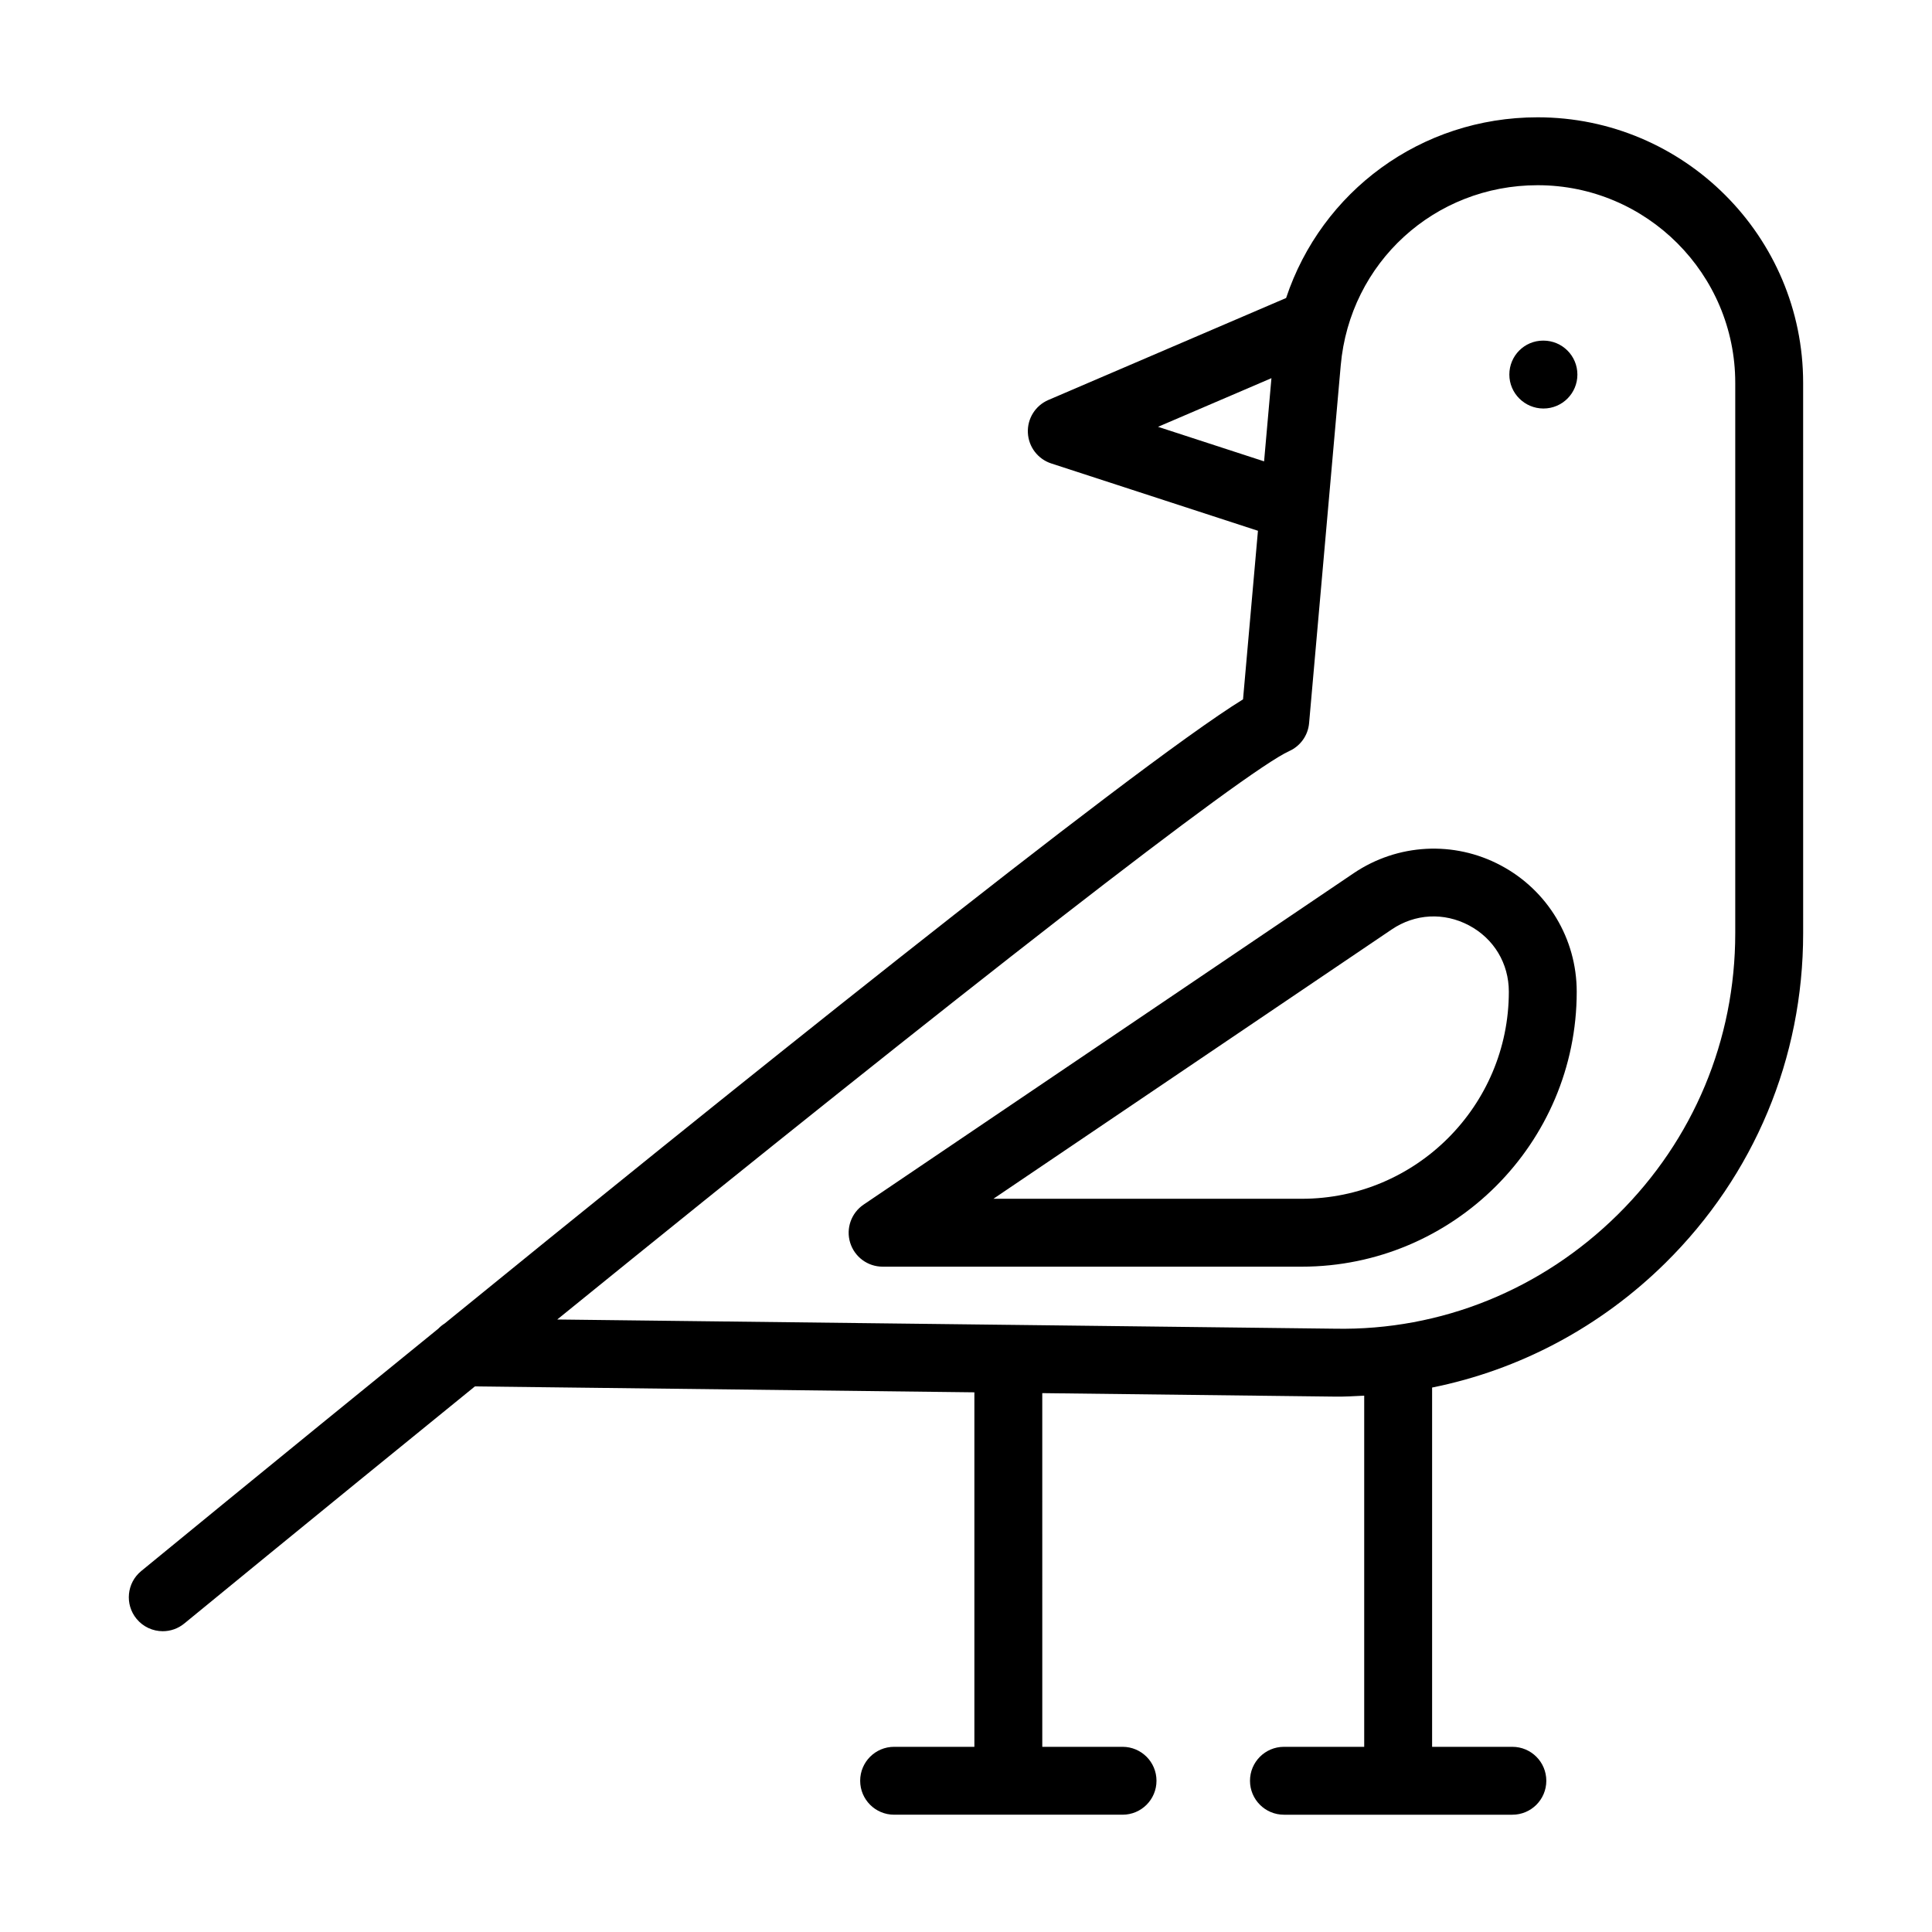
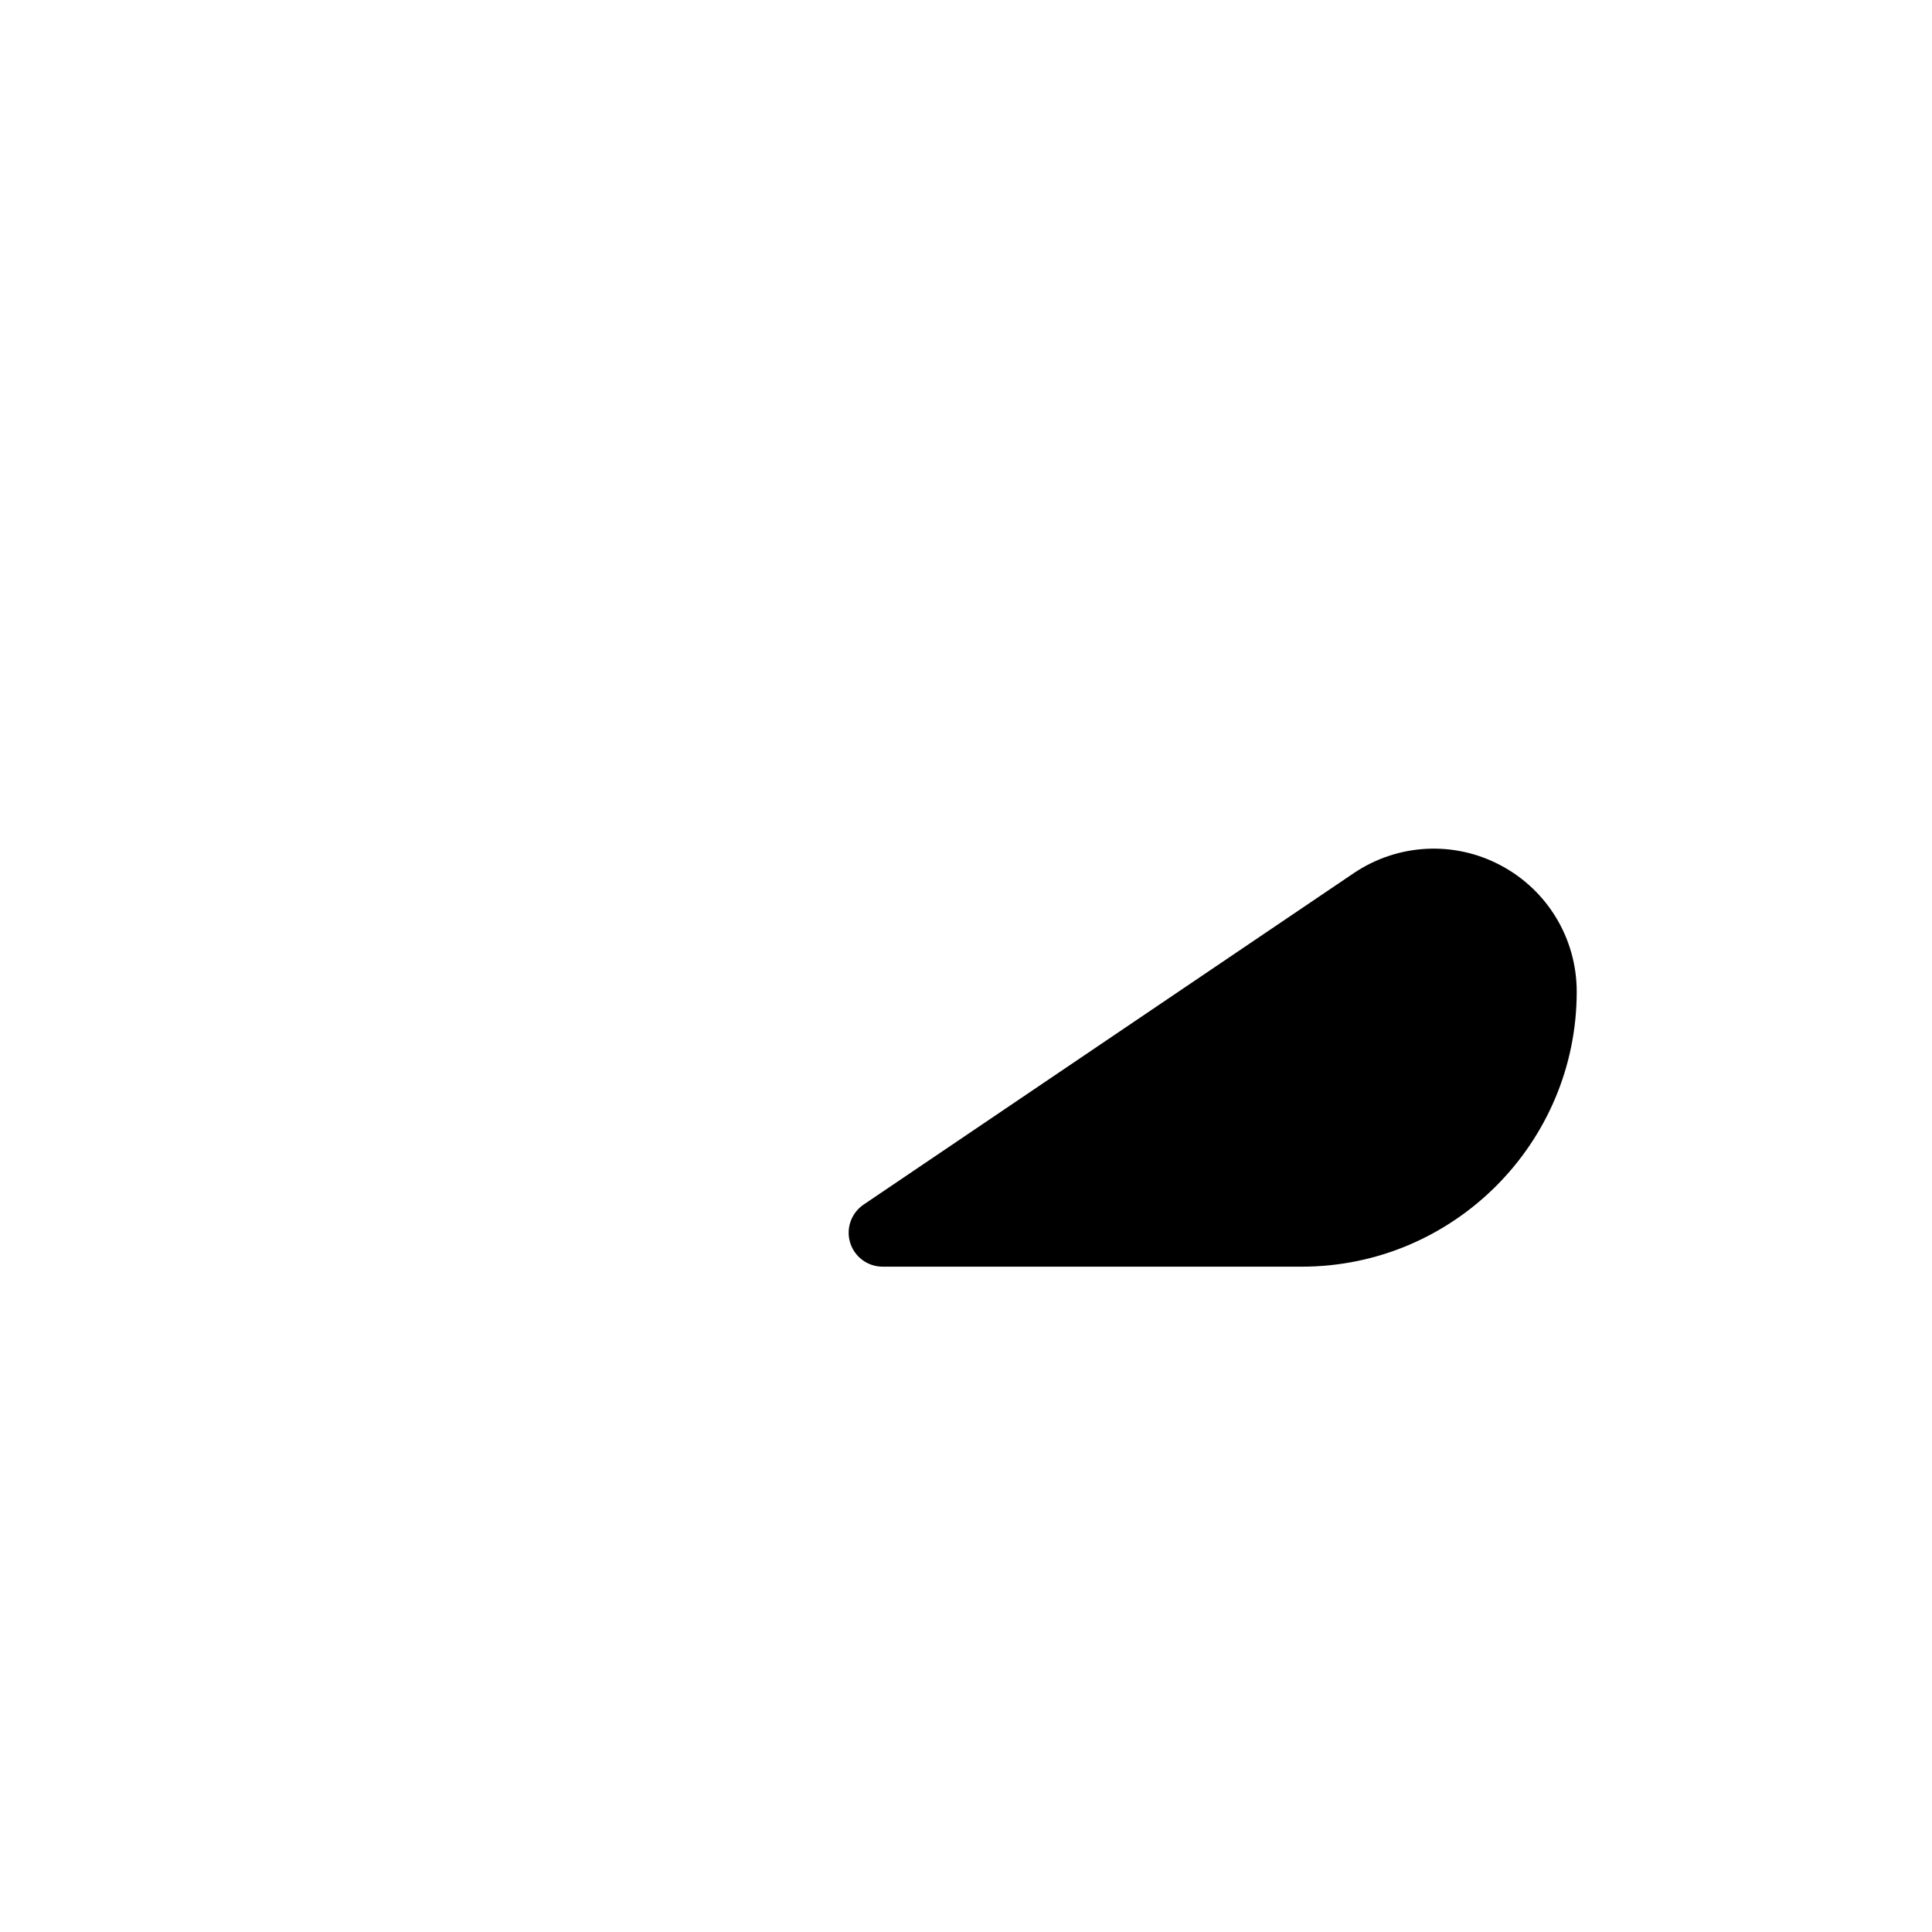
<svg xmlns="http://www.w3.org/2000/svg" fill="#000000" width="800px" height="800px" version="1.1" viewBox="144 144 512 512">
  <g>
-     <path d="m260.16 496.11c-44.902 36.453-78.738 64.234-78.738 64.234-3.84 3.144-4.394 8.82-1.238 12.66 1.773 2.16 4.359 3.285 6.957 3.285 2.004 0 4.023-0.668 5.703-2.047 0.008 0 32.973-27.07 77.008-62.828l132.37 1.566v93.945h-21.27c-4.973 0-8.996 4.023-8.996 8.996 0 4.973 4.023 8.996 8.996 8.996h60.535c4.973 0 8.996-4.023 8.996-8.996 0-4.973-4.023-8.996-8.996-8.996h-21.27l-0.004-93.73 77.367 0.918c2.668 0.055 5.305-0.125 7.949-0.246v93.059h-21.27c-4.973 0-8.996 4.023-8.996 8.996 0 4.973 4.023 8.996 8.996 8.996h60.535c4.973 0 8.996-4.023 8.996-8.996 0-4.973-4.023-8.996-8.996-8.996h-21.27v-95.211c23.129-4.652 44.609-16.02 61.836-33.027 23.535-23.246 36.496-54.27 36.496-87.355l-0.004-145.87c0-38.805-31.566-70.375-70.363-70.375-31.023 0-57.281 19.719-66.656 47.887l-62.996 27.023c-3.445 1.477-5.606 4.93-5.438 8.672 0.168 3.742 2.637 6.992 6.203 8.152l54.77 17.84-3.953 44.672c-29.934 18.477-143.29 109.82-211.58 165.41-0.617 0.383-1.18 0.848-1.68 1.367zm190.73-239 30.055-12.891-1.949 22.043zm34.801 85.918c2.953-1.344 4.957-4.164 5.234-7.398l8.383-94.789c2.406-27.227 24.836-47.758 52.18-47.758 28.879 0 52.371 23.5 52.371 52.379v145.87c0 28.238-11.062 54.719-31.145 74.555-20.094 19.848-46.785 30.758-74.926 30.23l-86.473-1.023c-0.035 0-0.066-0.02-0.102-0.02-0.031 0-0.059 0.02-0.09 0.02l-119.45-1.414c108.48-88.035 182.11-145.25 194.01-150.65z" />
-     <path d="m488.98 479.68c40.176 0 72.867-32.691 72.867-72.867 0-14.059-7.715-26.875-20.129-33.473-12.398-6.598-27.34-5.797-39 2.082l-129.86 87.812c-3.269 2.215-4.719 6.309-3.559 10.086 1.16 3.777 4.648 6.359 8.602 6.359zm23.828-89.359c6.195-4.199 13.855-4.594 20.48-1.09 6.617 3.516 10.57 10.086 10.57 17.582 0 30.258-24.617 54.875-54.875 54.875h-81.715z" />
-     <path d="m553.03 252.26c4.973 0 8.996-4.023 8.996-8.996 0-4.973-4.023-8.996-8.996-8.996h-0.086c-4.965 0-8.953 4.023-8.953 8.996 0 4.973 4.078 8.996 9.039 8.996z" />
+     <path d="m488.98 479.68c40.176 0 72.867-32.691 72.867-72.867 0-14.059-7.715-26.875-20.129-33.473-12.398-6.598-27.34-5.797-39 2.082l-129.86 87.812c-3.269 2.215-4.719 6.309-3.559 10.086 1.16 3.777 4.648 6.359 8.602 6.359zm23.828-89.359h-81.715z" />
  </g>
</svg>